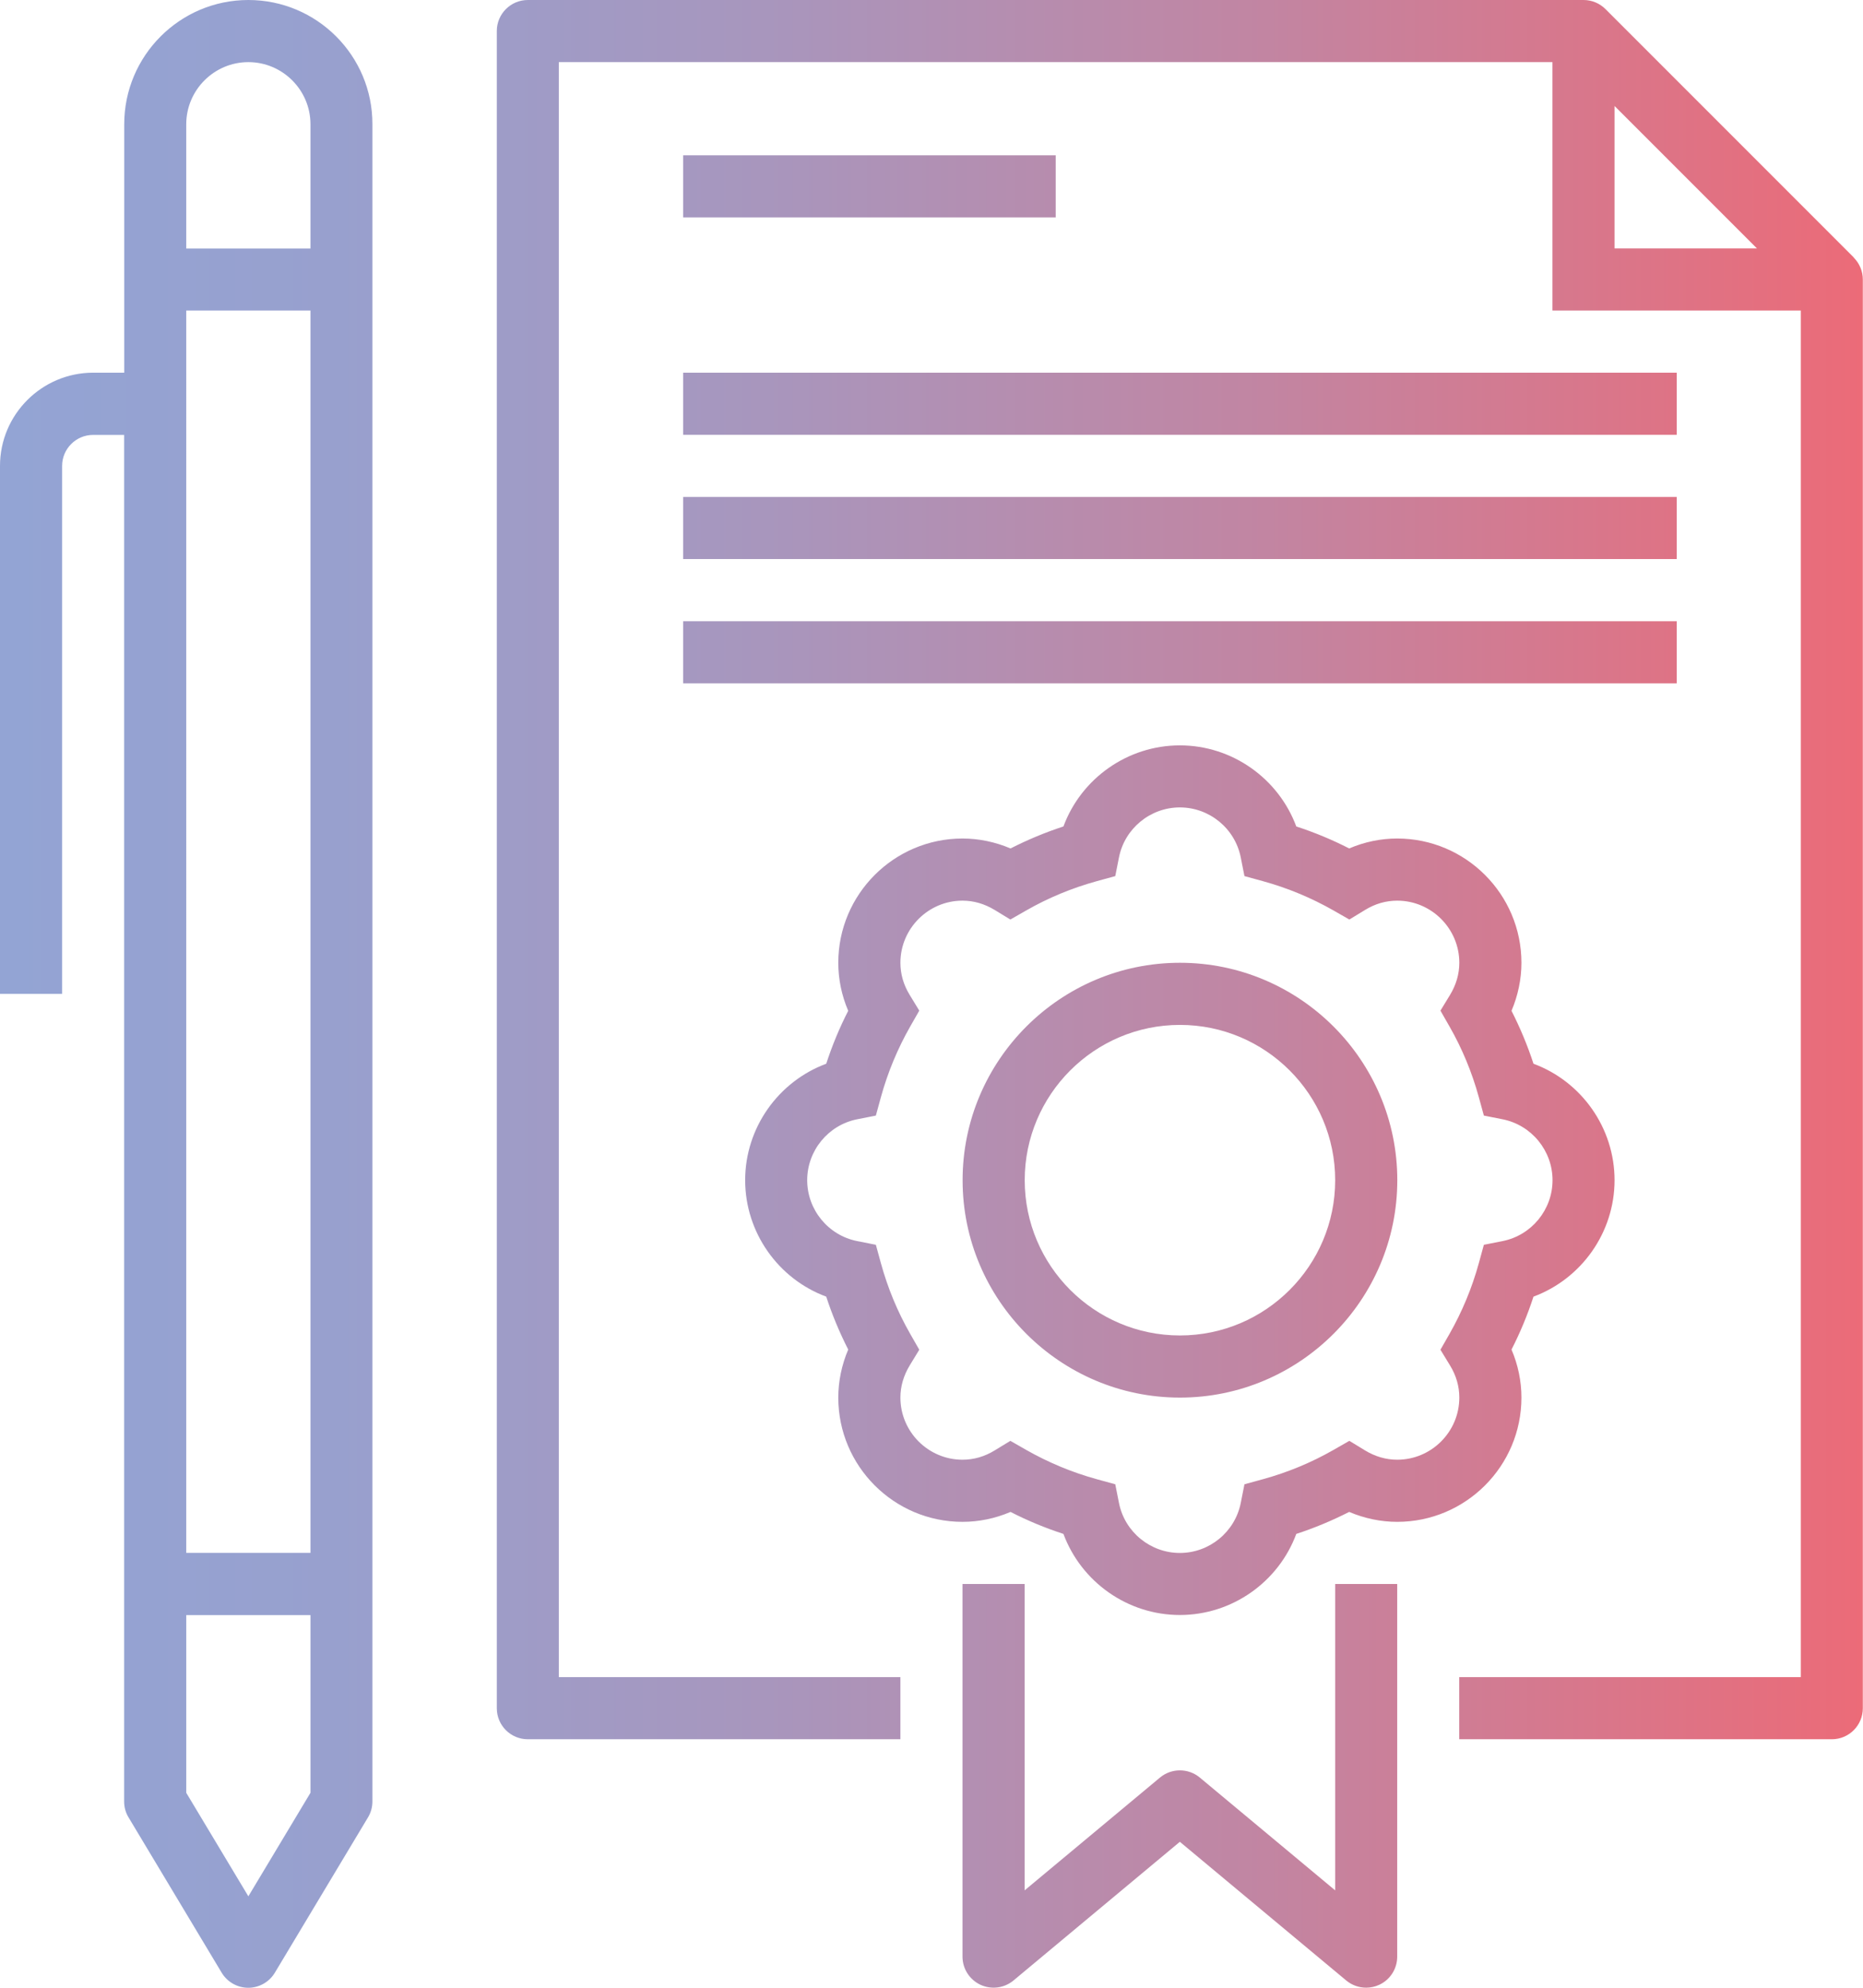
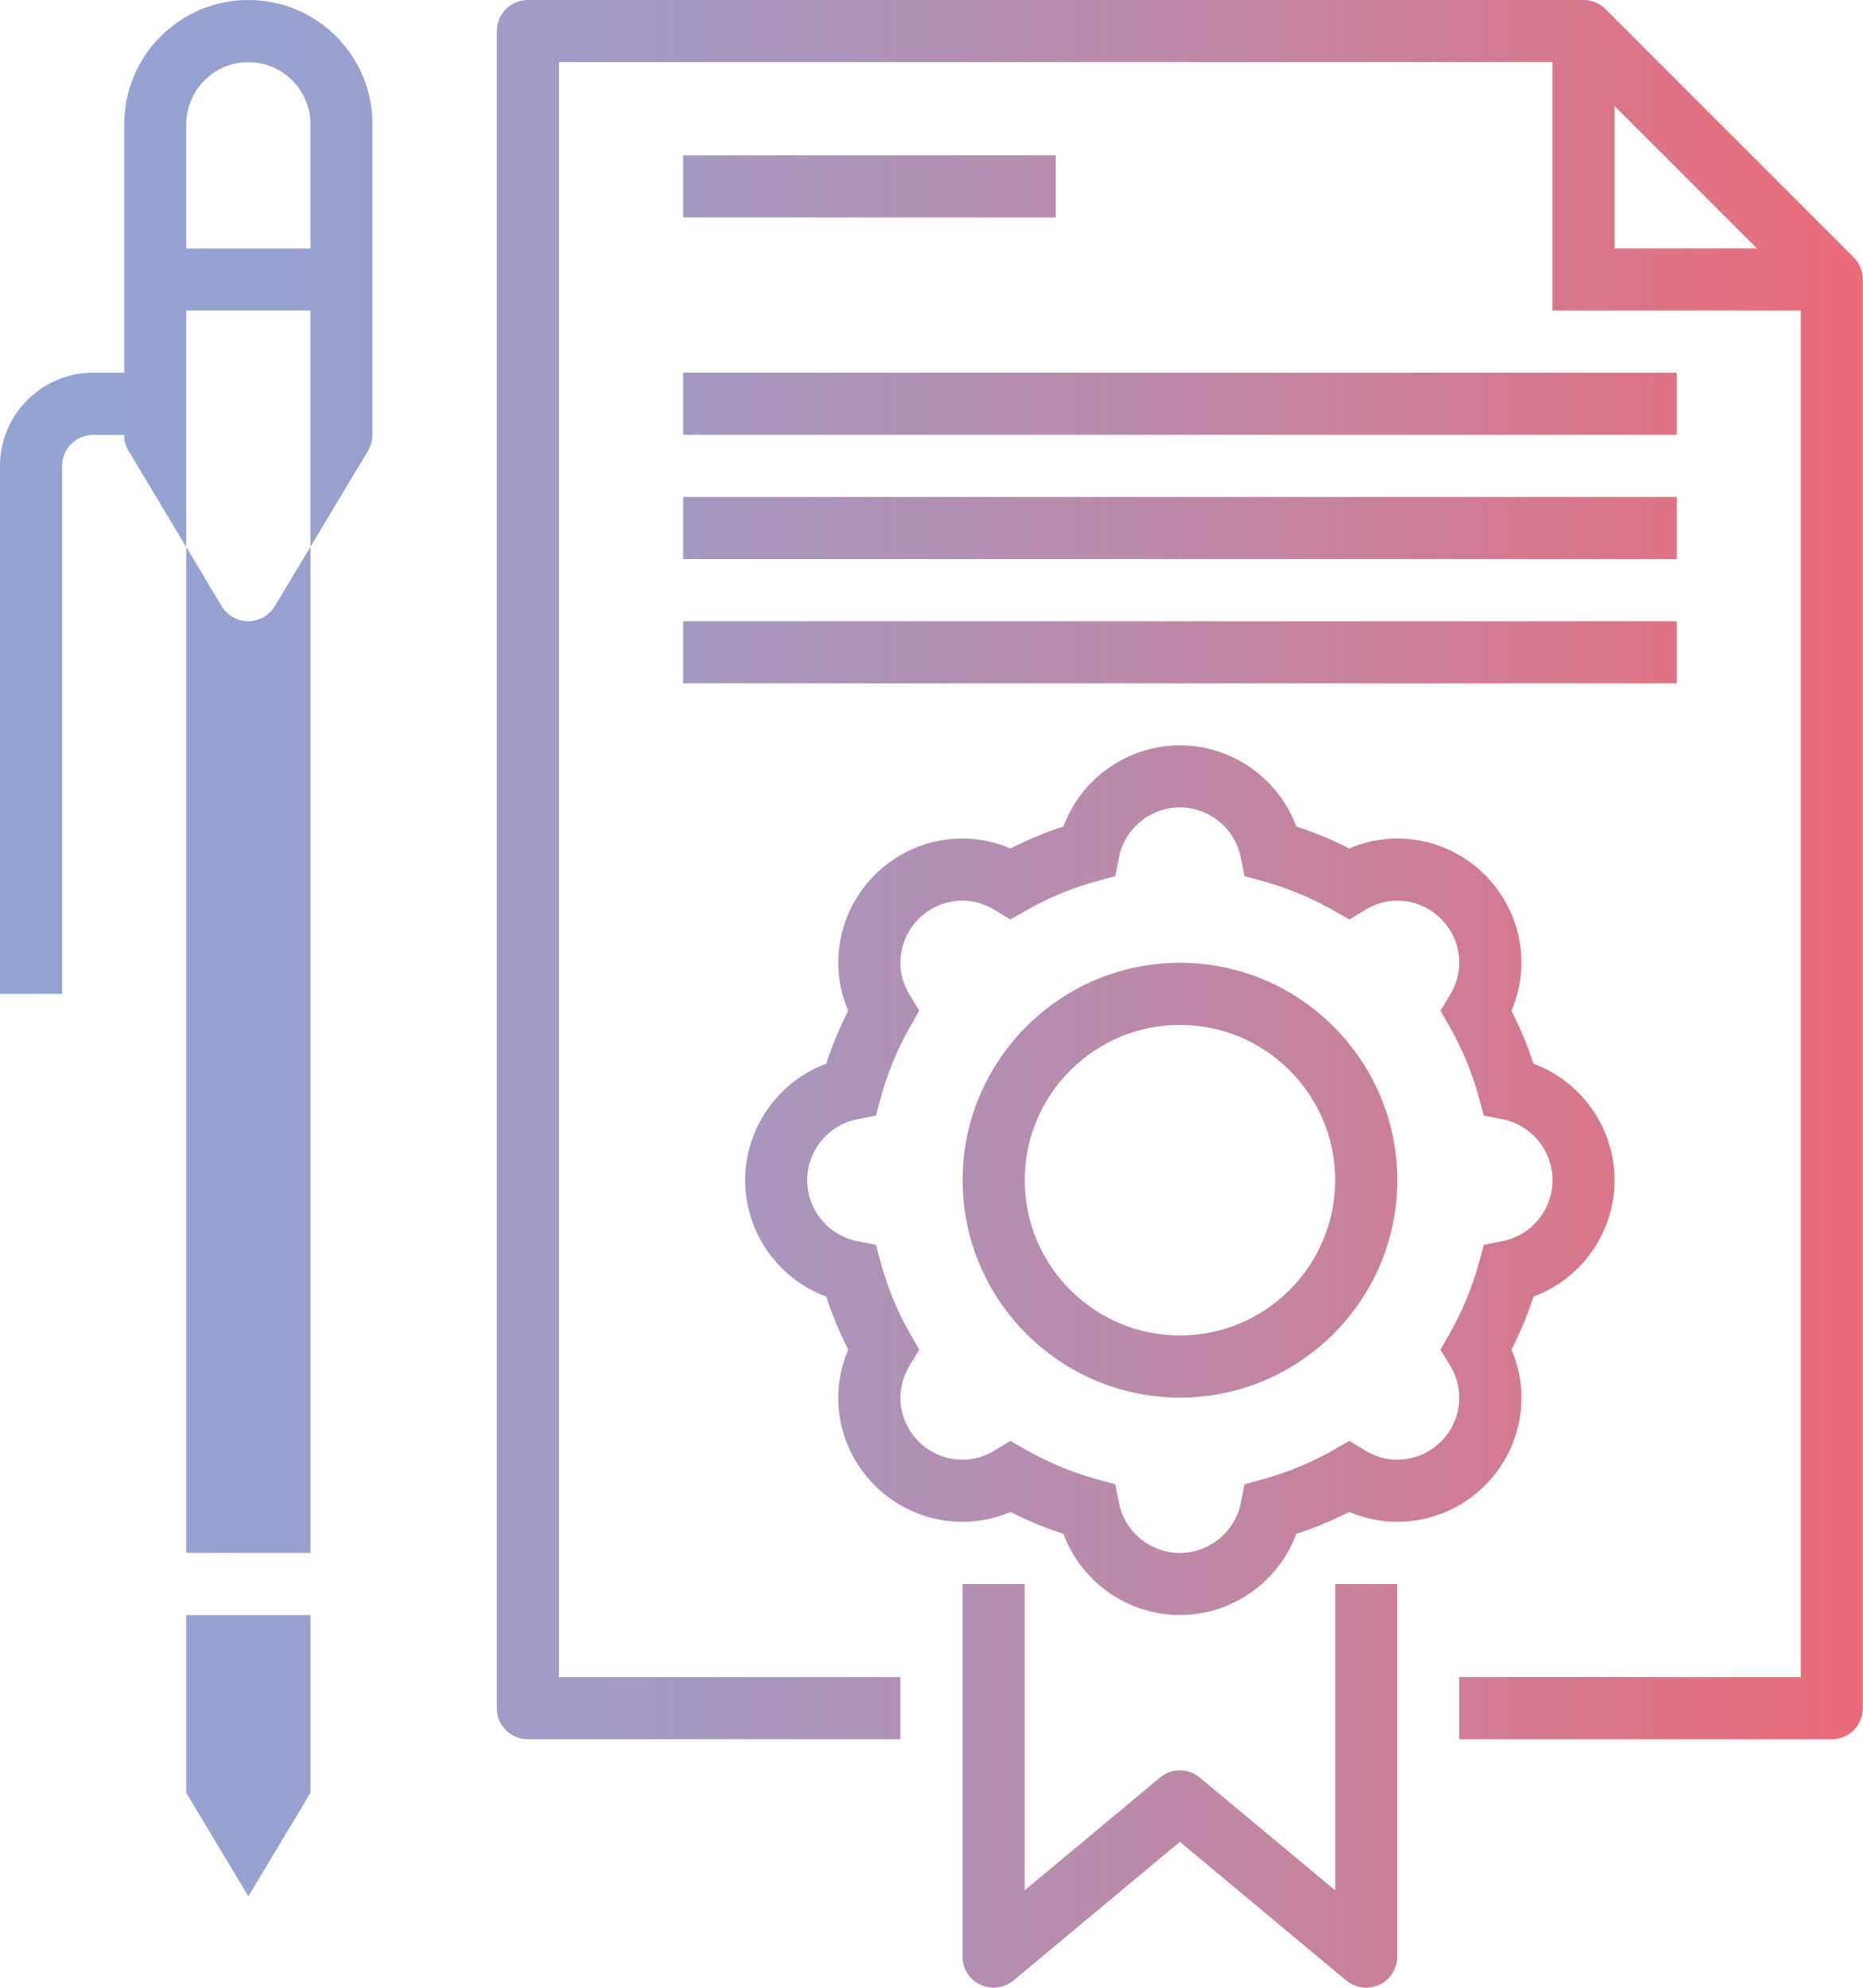
<svg xmlns="http://www.w3.org/2000/svg" id="Layer_1" viewBox="0 0 210.26 224.28">
  <defs>
    <style>.cls-1{fill:url(#linear-gradient);}</style>
    <linearGradient id="linear-gradient" x1="0" y1="112.14" x2="210.26" y2="112.14" gradientUnits="userSpaceOnUse">
      <stop offset="0" stop-color="#93a4d4" />
      <stop offset=".18" stop-color="#98a0ce" />
      <stop offset=".41" stop-color="#a896bd" />
      <stop offset=".68" stop-color="#c285a2" />
      <stop offset=".96" stop-color="#e66e7d" />
      <stop offset="1" stop-color="#ec6b78" />
    </linearGradient>
  </defs>
-   <path class="cls-1" d="m209.23,29.06L181.2,1.03C180.54.37,179.65,0,178.72,0H59.57C57.64,0,56.07,1.57,56.07,3.5v189.24c0,1.94,1.57,3.5,3.5,3.5h42.05v-7.01h-38.55V7.01h112.14v28.03h28.03v154.19h-38.55v7.01h42.05c1.94,0,3.5-1.57,3.5-3.5V31.54c0-.93-.37-1.82-1.03-2.48Zm-27.01-17.1l16.07,16.07h-16.07V11.96Zm-31.54,166.76h7.01v42.05c0,1.36-.79,2.6-2.02,3.17-.47.22-.98.33-1.49.33-.8,0-1.6-.28-2.24-.81l-18.78-15.65-18.78,15.65c-1.05.87-2.5,1.05-3.73.48-1.23-.58-2.02-1.81-2.02-3.17v-42.05h7.01v34.57l15.28-12.73c1.3-1.08,3.19-1.08,4.49,0l15.28,12.73v-34.57Zm21.03-21.03c0-1.85-.38-3.69-1.12-5.42.98-1.91,1.81-3.91,2.48-5.97,5.41-2.01,9.15-7.23,9.15-13.14s-3.74-11.14-9.15-13.14c-.67-2.06-1.51-4.06-2.48-5.97.73-1.72,1.12-3.57,1.12-5.42,0-7.73-6.29-14.02-14.02-14.02-1.85,0-3.69.38-5.42,1.12-1.91-.98-3.91-1.81-5.97-2.48-2.01-5.41-7.23-9.15-13.14-9.15s-11.14,3.74-13.14,9.15c-2.06.67-4.06,1.51-5.97,2.48-1.72-.73-3.57-1.12-5.42-1.12-7.73,0-14.02,6.29-14.02,14.02,0,1.85.38,3.69,1.12,5.42-.98,1.91-1.81,3.91-2.48,5.97-5.41,2.01-9.15,7.23-9.15,13.14s3.74,11.14,9.15,13.14c.67,2.06,1.51,4.06,2.48,5.97-.73,1.72-1.12,3.57-1.12,5.42,0,7.73,6.29,14.02,14.02,14.02,1.85,0,3.69-.38,5.42-1.12,1.91.98,3.91,1.81,5.97,2.48,2.01,5.41,7.23,9.15,13.14,9.15s11.14-3.74,13.14-9.15c2.06-.67,4.06-1.51,5.97-2.48,1.72.73,3.57,1.12,5.42,1.12,7.73,0,14.02-6.29,14.02-14.02Zm-4.81-15.16c-.77,2.8-1.89,5.48-3.3,7.96l-1.03,1.8,1.08,1.77c.7,1.14,1.05,2.36,1.05,3.63,0,3.86-3.15,7.01-7.01,7.01-1.27,0-2.49-.36-3.63-1.05l-1.77-1.08-1.8,1.03c-2.48,1.42-5.16,2.53-7.96,3.3l-2.08.57-.42,2.12c-.65,3.26-3.54,5.63-6.87,5.63s-6.22-2.37-6.87-5.63l-.42-2.12-2.08-.57c-2.8-.77-5.48-1.89-7.96-3.3l-1.8-1.03-1.77,1.08c-1.14.7-2.36,1.05-3.63,1.05-3.86,0-7.01-3.15-7.01-7.01,0-1.27.36-2.49,1.05-3.63l1.08-1.77-1.03-1.8c-1.42-2.48-2.53-5.16-3.3-7.96l-.57-2.08-2.12-.42c-3.26-.65-5.63-3.54-5.63-6.87s2.37-6.22,5.63-6.87l2.12-.42.57-2.08c.77-2.8,1.89-5.48,3.3-7.96l1.03-1.8-1.08-1.77c-.7-1.14-1.05-2.36-1.05-3.63,0-3.86,3.15-7.01,7.01-7.01,1.27,0,2.49.36,3.63,1.05l1.77,1.08,1.8-1.03c2.48-1.42,5.16-2.53,7.96-3.3l2.08-.57.42-2.12c.65-3.26,3.54-5.63,6.87-5.63s6.22,2.37,6.87,5.63l.42,2.12,2.08.57c2.8.77,5.48,1.89,7.96,3.3l1.8,1.03,1.77-1.08c1.14-.7,2.36-1.05,3.63-1.05,3.86,0,7.01,3.15,7.01,7.01,0,1.27-.36,2.49-1.05,3.63l-1.08,1.77,1.03,1.8c1.42,2.48,2.53,5.16,3.3,7.96l.57,2.08,2.12.42c3.26.65,5.63,3.54,5.63,6.87s-2.37,6.22-5.63,6.87l-2.12.42-.57,2.08Zm-33.73-33.9c-13.52,0-24.53,11.01-24.53,24.53s11.01,24.53,24.53,24.53,24.53-11.01,24.53-24.53-11.01-24.53-24.53-24.53Zm0,42.05c-9.66,0-17.52-7.86-17.52-17.52s7.86-17.52,17.52-17.52,17.52,7.86,17.52,17.52-7.86,17.52-17.52,17.52ZM28.03,0C20.3,0,14.02,6.29,14.02,14.02v28.03h-3.5C4.72,42.05,0,46.77,0,52.57v59.57h7.01v-59.57c0-1.93,1.57-3.5,3.5-3.5h3.5v154.19c0,.64.17,1.26.5,1.8l10.51,17.52c.63,1.05,1.77,1.7,3,1.7s2.37-.65,3-1.7l10.51-17.52c.33-.54.5-1.17.5-1.8V14.02C42.05,6.29,35.77,0,28.03,0Zm0,7.01c3.86,0,7.01,3.15,7.01,7.01v14.02h-14.02v-14.02c0-3.86,3.15-7.01,7.01-7.01Zm7.01,28.03v140.17h-14.02V35.04h14.02Zm-7.01,178.92l-7.01-11.68v-20.05h14.02v20.05l-7.01,11.68ZM119.15,17.52v7.01h-42.05v-7.01h42.05Zm-42.05,24.53h112.14v7.01h-112.14v-7.01Zm0,14.02h112.14v7.01h-112.14v-7.01Zm0,14.02h112.14v7.01h-112.14v-7.01Z" />
+   <path class="cls-1" d="m209.23,29.06L181.2,1.03C180.54.37,179.65,0,178.72,0H59.57C57.64,0,56.07,1.57,56.07,3.5v189.24c0,1.94,1.57,3.5,3.5,3.5h42.05v-7.01h-38.55V7.01h112.14v28.03h28.03v154.19h-38.55v7.01h42.05c1.94,0,3.5-1.57,3.5-3.5V31.54c0-.93-.37-1.82-1.03-2.48Zm-27.01-17.1l16.07,16.07h-16.07V11.96Zm-31.54,166.76h7.01v42.05c0,1.36-.79,2.6-2.02,3.17-.47.22-.98.33-1.49.33-.8,0-1.6-.28-2.24-.81l-18.78-15.65-18.78,15.65c-1.05.87-2.5,1.05-3.73.48-1.23-.58-2.02-1.81-2.02-3.17v-42.05h7.01v34.57l15.28-12.73c1.3-1.08,3.19-1.08,4.49,0l15.28,12.73v-34.57Zm21.03-21.03c0-1.85-.38-3.69-1.12-5.42.98-1.91,1.81-3.91,2.48-5.97,5.41-2.01,9.15-7.23,9.15-13.14s-3.74-11.14-9.15-13.14c-.67-2.06-1.51-4.06-2.48-5.97.73-1.72,1.12-3.57,1.12-5.42,0-7.73-6.29-14.02-14.02-14.02-1.85,0-3.69.38-5.42,1.12-1.91-.98-3.91-1.81-5.97-2.48-2.01-5.41-7.23-9.15-13.14-9.15s-11.14,3.74-13.14,9.15c-2.06.67-4.06,1.51-5.97,2.48-1.72-.73-3.57-1.12-5.42-1.12-7.73,0-14.02,6.29-14.02,14.02,0,1.85.38,3.69,1.12,5.42-.98,1.91-1.81,3.91-2.48,5.97-5.41,2.01-9.15,7.23-9.15,13.14s3.74,11.14,9.15,13.14c.67,2.06,1.51,4.06,2.48,5.97-.73,1.72-1.12,3.57-1.12,5.42,0,7.73,6.29,14.02,14.02,14.02,1.85,0,3.69-.38,5.42-1.12,1.91.98,3.91,1.81,5.97,2.48,2.01,5.41,7.23,9.15,13.14,9.15s11.14-3.74,13.14-9.15c2.06-.67,4.06-1.51,5.97-2.48,1.72.73,3.57,1.12,5.42,1.12,7.73,0,14.02-6.29,14.02-14.02Zm-4.81-15.16c-.77,2.8-1.89,5.48-3.3,7.96l-1.03,1.8,1.08,1.77c.7,1.14,1.05,2.36,1.05,3.63,0,3.86-3.15,7.01-7.01,7.01-1.27,0-2.49-.36-3.63-1.05l-1.77-1.08-1.8,1.03c-2.48,1.42-5.16,2.53-7.96,3.3l-2.08.57-.42,2.12c-.65,3.26-3.54,5.63-6.87,5.63s-6.22-2.37-6.87-5.63l-.42-2.12-2.08-.57c-2.8-.77-5.48-1.89-7.96-3.3l-1.8-1.03-1.77,1.08c-1.14.7-2.36,1.05-3.63,1.05-3.86,0-7.01-3.15-7.01-7.01,0-1.27.36-2.49,1.05-3.63l1.08-1.77-1.03-1.8c-1.42-2.48-2.53-5.16-3.3-7.96l-.57-2.08-2.12-.42c-3.26-.65-5.63-3.54-5.63-6.87s2.37-6.22,5.63-6.87l2.12-.42.57-2.08c.77-2.8,1.89-5.48,3.3-7.96l1.03-1.8-1.08-1.77c-.7-1.14-1.05-2.36-1.05-3.63,0-3.86,3.15-7.01,7.01-7.01,1.27,0,2.49.36,3.63,1.05l1.77,1.08,1.8-1.03c2.48-1.42,5.16-2.53,7.96-3.3l2.08-.57.42-2.12c.65-3.26,3.54-5.63,6.87-5.63s6.22,2.37,6.87,5.63l.42,2.12,2.08.57c2.8.77,5.48,1.89,7.96,3.3l1.8,1.03,1.77-1.08c1.14-.7,2.36-1.05,3.63-1.05,3.86,0,7.01,3.15,7.01,7.01,0,1.27-.36,2.49-1.05,3.63l-1.08,1.77,1.03,1.8c1.42,2.48,2.53,5.16,3.3,7.96l.57,2.08,2.12.42c3.26.65,5.63,3.54,5.63,6.87s-2.37,6.22-5.63,6.87l-2.12.42-.57,2.08Zm-33.73-33.9c-13.52,0-24.53,11.01-24.53,24.53s11.01,24.53,24.53,24.53,24.53-11.01,24.53-24.53-11.01-24.53-24.53-24.53Zm0,42.05c-9.66,0-17.52-7.86-17.52-17.52s7.86-17.52,17.52-17.52,17.52,7.86,17.52,17.52-7.86,17.52-17.52,17.52ZM28.03,0C20.3,0,14.02,6.29,14.02,14.02v28.03h-3.5C4.72,42.05,0,46.77,0,52.57v59.57h7.01v-59.57c0-1.93,1.57-3.5,3.5-3.5h3.5c0,.64.17,1.26.5,1.8l10.51,17.52c.63,1.05,1.77,1.7,3,1.7s2.37-.65,3-1.7l10.51-17.52c.33-.54.5-1.17.5-1.8V14.02C42.05,6.29,35.77,0,28.03,0Zm0,7.01c3.86,0,7.01,3.15,7.01,7.01v14.02h-14.02v-14.02c0-3.86,3.15-7.01,7.01-7.01Zm7.01,28.03v140.17h-14.02V35.04h14.02Zm-7.01,178.92l-7.01-11.68v-20.05h14.02v20.05l-7.01,11.68ZM119.15,17.52v7.01h-42.05v-7.01h42.05Zm-42.05,24.53h112.14v7.01h-112.14v-7.01Zm0,14.02h112.14v7.01h-112.14v-7.01Zm0,14.02h112.14v7.01h-112.14v-7.01Z" />
</svg>